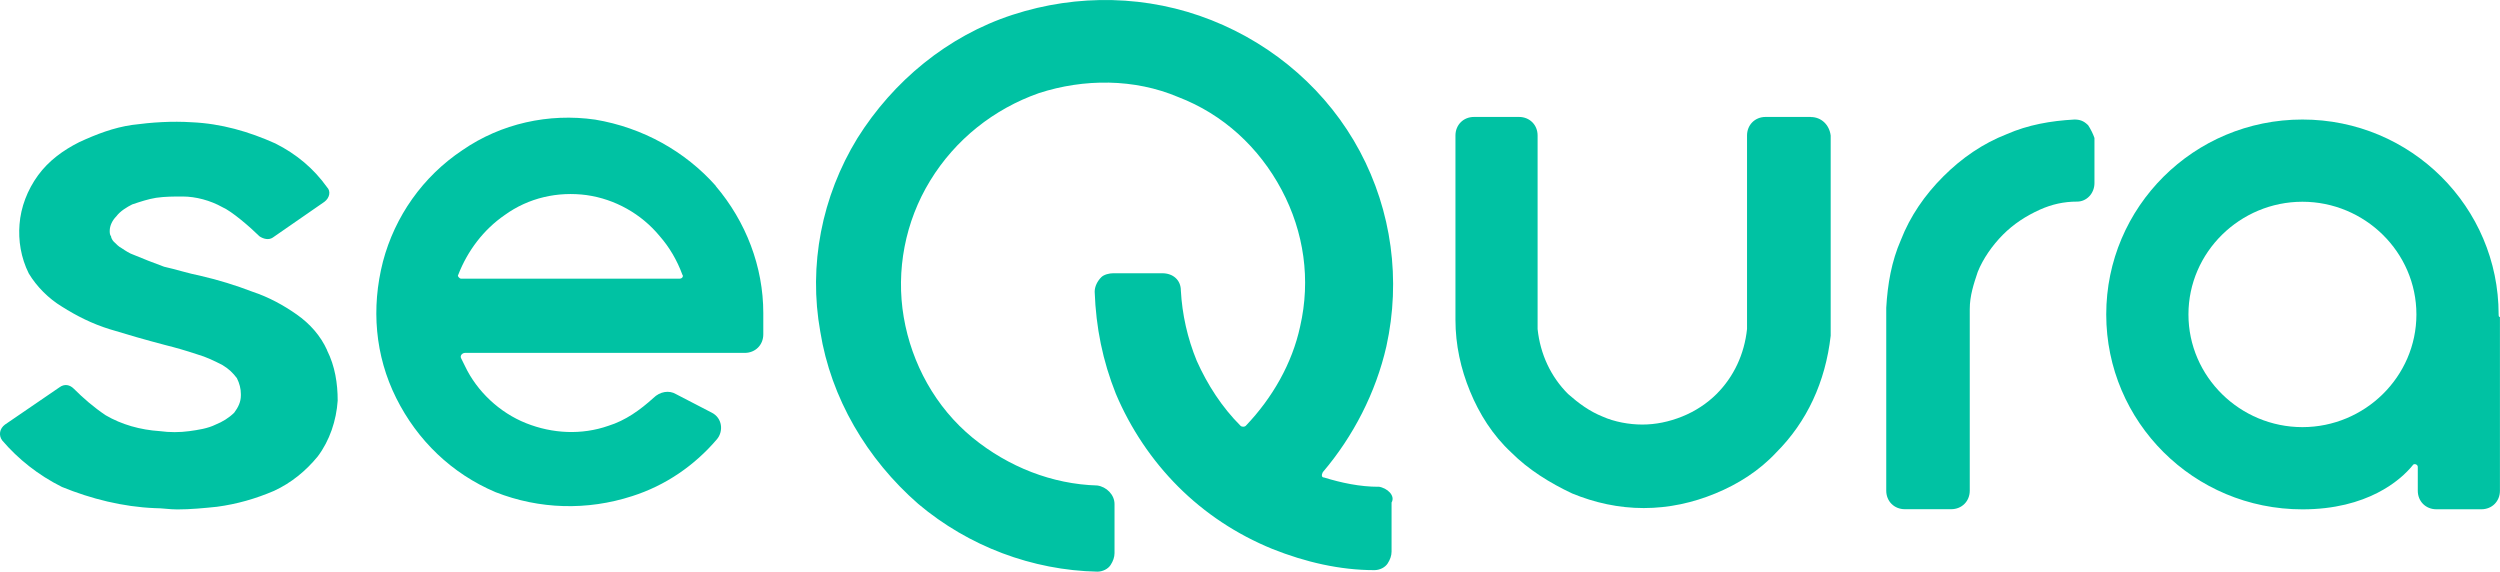
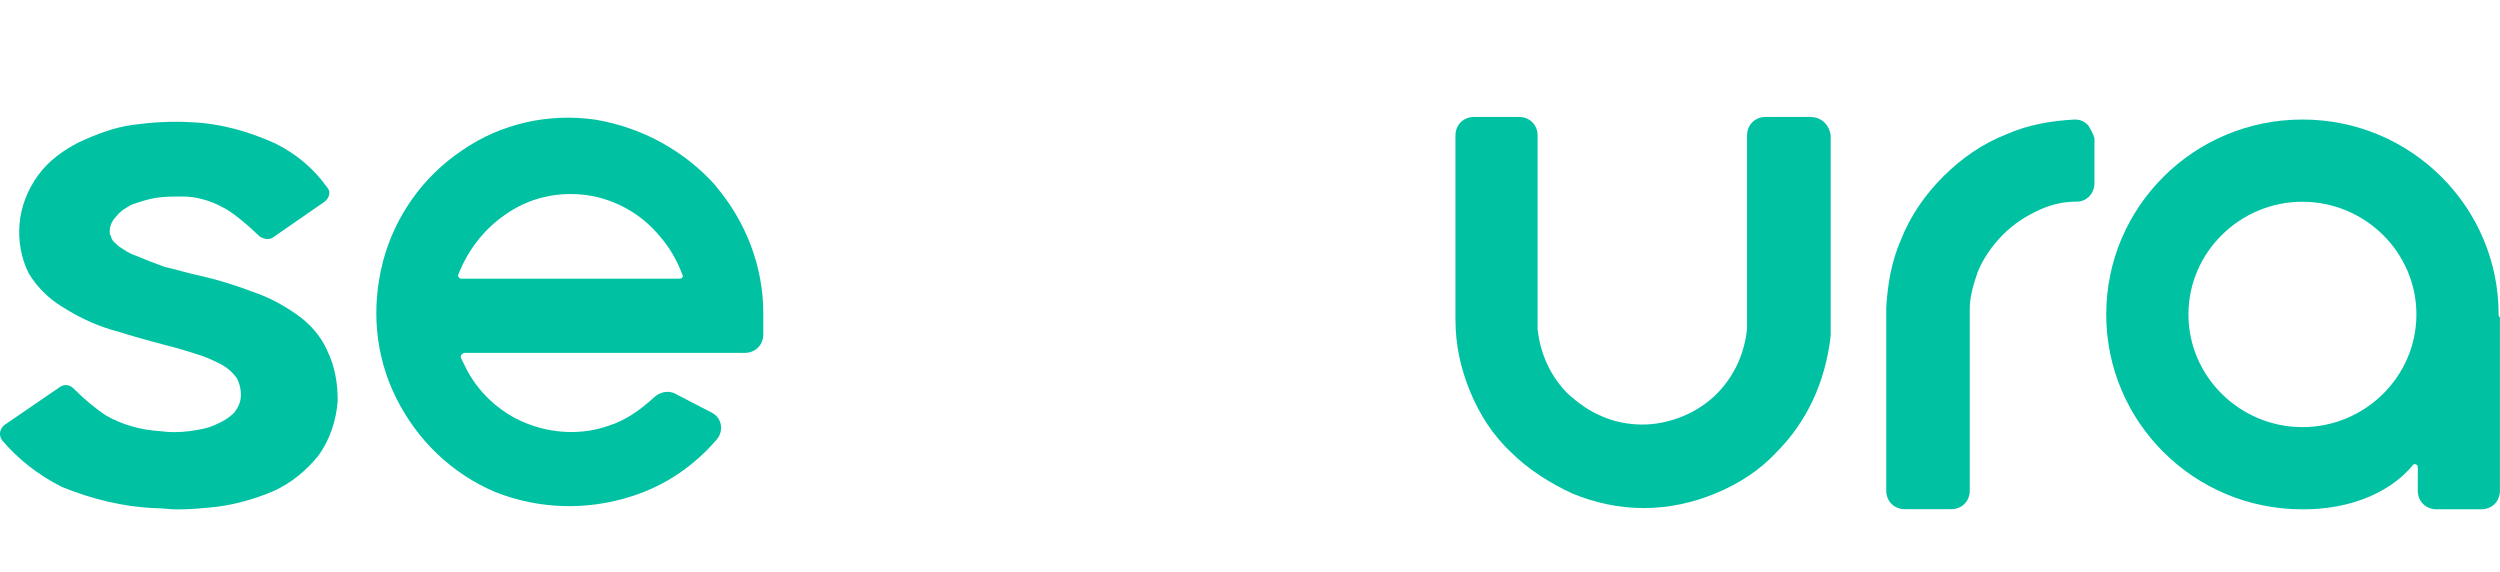
<svg xmlns="http://www.w3.org/2000/svg" id="Livello_2" viewBox="0 0 329 75.23">
  <defs>
    <style>
      .cls-1, .cls-2 {
        fill: #00c2a3;
      }

      .cls-2 {
        fill-rule: evenodd;
      }
    </style>
  </defs>
  <g id="Livello_1-2" data-name="Livello_1">
    <g>
-       <path class="cls-1" d="M181.4,64.06c-2.44,0-4.89-.52-7.15-1.22-.35,0-.35-.35-.17-.7,4.01-4.71,6.98-10.47,8.37-16.57,1.92-8.72.7-17.8-3.49-25.65-4.19-7.85-11.17-13.96-19.54-17.27-8.37-3.31-17.62-3.49-26.17-.7-8.55,2.79-15.7,8.72-20.41,16.23-4.71,7.68-6.46,16.75-4.89,25.47,1.4,8.72,6.11,16.75,12.91,22.68,6.63,5.58,15,8.72,23.55,8.9h0c.7,0,1.4-.35,1.74-.87s.52-1.05.52-1.57v-6.46c0-1.22-1.05-2.27-2.27-2.44-5.93-.17-11.69-2.44-16.4-6.28-4.89-4.01-8.03-9.77-9.07-15.88s.17-12.56,3.49-17.97c3.31-5.41,8.37-9.42,14.31-11.51,5.93-1.92,12.56-1.92,18.32.52,5.93,2.27,10.64,6.63,13.61,12.21,2.97,5.58,3.84,11.86,2.44,17.97-1.05,4.89-3.66,9.42-7.15,13.08-.17.17-.52.17-.7,0-2.44-2.44-4.36-5.41-5.76-8.55-1.22-2.97-1.92-6.11-2.09-9.25,0-1.4-1.05-2.27-2.44-2.27h-6.46c-.52,0-1.22.17-1.57.52-.52.52-.87,1.22-.87,1.92.17,4.71,1.05,9.07,2.79,13.43,1.92,4.54,4.71,8.72,8.2,12.21s7.68,6.28,12.39,8.2c4.36,1.74,8.9,2.79,13.43,2.79h0c.7,0,1.4-.35,1.74-.87s.52-1.05.52-1.57v-6.46c.52-.87-.52-1.92-1.74-2.09" />
      <path class="cls-1" d="M43.05,46.09h0c-.87-1.92-2.27-3.49-4.01-4.71s-3.66-2.27-5.76-2.97c-2.27-.87-4.54-1.57-6.8-2.09h0c-1.74-.35-3.31-.87-4.89-1.22-1.4-.52-2.79-1.05-4.01-1.57h0c-.52-.17-1.05-.52-1.57-.87-.35-.17-.7-.52-1.05-.87-.17-.17-.35-.52-.35-.7-.17-.17-.17-.52-.17-.7h0c0-.7.35-1.4.87-1.92.52-.7,1.4-1.22,2.09-1.57,1.05-.35,2.09-.7,3.14-.87,1.22-.17,2.27-.17,3.49-.17h0c1.74,0,3.66.52,5.23,1.4,1.22.52,3.66,2.62,4.89,3.84.52.35,1.22.52,1.74.17l6.8-4.71c.7-.52.87-1.4.35-1.92-1.74-2.44-4.01-4.36-6.8-5.76-3.49-1.57-7.15-2.62-10.99-2.79-2.62-.17-5.23,0-7.85.35-2.44.35-4.71,1.22-6.98,2.27-2.09,1.05-4.01,2.44-5.41,4.36-1.4,1.92-2.27,4.19-2.44,6.46-.17,2.09.17,4.36,1.22,6.46h0c1.05,1.74,2.62,3.31,4.36,4.36,1.92,1.22,4.01,2.27,6.28,2.97,2.27.7,4.71,1.4,7.33,2.09,1.4.35,2.62.7,4.19,1.22h0c1.22.35,2.27.87,3.31,1.4h0c.87.52,1.4,1.05,1.92,1.74.35.7.52,1.4.52,2.09v.17c0,.87-.35,1.57-.87,2.27-.7.7-1.57,1.22-2.44,1.57h0c-1.05.52-2.27.7-3.49.87h0c-1.22.17-2.62.17-3.84,0h0c-2.62-.17-5.06-.87-7.15-2.09-1.57-1.05-2.97-2.27-4.19-3.49-.52-.52-1.22-.7-1.92-.17l-7.15,4.89c-.7.52-.87,1.4-.35,2.09,2.09,2.44,4.71,4.54,7.85,6.11h0c3.84,1.57,8.03,2.62,12.21,2.79,1.05,0,1.92.17,2.97.17,1.74,0,3.49-.17,5.23-.35,2.62-.35,5.06-1.05,7.5-2.09,2.27-1.05,4.19-2.62,5.76-4.54,1.57-2.09,2.44-4.71,2.62-7.33,0-2.27-.35-4.54-1.4-6.63" />
      <path class="cls-1" d="M303,56.21c-8.2,0-15-6.63-15-14.83s6.8-14.83,15-14.83,15,6.63,15,14.83-6.8,14.83-15,14.83M328.82,41.38c0-14.13-11.51-25.65-25.82-25.65s-25.82,11.51-25.82,25.65,11.51,25.65,25.82,25.65c8.55,0,12.91-3.84,14.48-5.76.17-.35.7-.17.7.17v3.14c0,1.4,1.05,2.44,2.44,2.44h5.93c1.4,0,2.44-1.05,2.44-2.44v-22.86c-.17,0-.17-.17-.17-.35" />
      <path class="cls-1" d="M274.74,16.43c-.52-.52-1.05-.7-1.74-.7-3.14.17-6.11.7-8.9,1.92-3.14,1.22-5.93,3.14-8.37,5.58-2.44,2.44-4.36,5.23-5.58,8.37-1.22,2.79-1.74,5.76-1.92,8.9v.17h0v23.9c0,1.4,1.05,2.44,2.44,2.44h6.11c1.4,0,2.44-1.05,2.44-2.44v-23.9c0-1.74.52-3.31,1.05-4.89.7-1.74,1.92-3.49,3.31-4.89,1.4-1.4,2.97-2.44,4.89-3.31,1.57-.7,3.14-1.05,4.89-1.05,1.22,0,2.27-1.05,2.27-2.44v-5.93c-.17-.52-.52-1.22-.87-1.74" />
      <path class="cls-1" d="M238.28,15.39h-5.93c-1.4,0-2.44,1.05-2.44,2.44v25.47c-.35,3.31-1.74,6.28-4.01,8.55-1.22,1.22-2.79,2.27-4.54,2.97s-3.49,1.05-5.23,1.05-3.66-.35-5.23-1.05c-1.74-.7-3.14-1.74-4.54-2.97-2.27-2.27-3.66-5.23-4.01-8.55v-25.47c0-1.4-1.05-2.44-2.44-2.44h-5.93c-1.4,0-2.44,1.05-2.44,2.44v24.25c0,3.31.7,6.46,1.92,9.42,1.22,2.97,2.97,5.76,5.41,8.03,2.27,2.27,5.06,4.01,8.03,5.41,2.97,1.22,6.11,1.92,9.42,1.92s6.46-.7,9.42-1.92c2.97-1.22,5.76-2.97,8.03-5.41,4.01-4.01,6.46-9.25,7.15-15.35v-26.34c-.17-1.4-1.22-2.44-2.62-2.44" />
      <path class="cls-2" d="M94.17,24.46c4.01,4.71,6.28,10.64,6.28,16.75v2.79c0,1.4-1.05,2.44-2.44,2.44h-36.81c-.35,0-.7.35-.52.7.17.35.35.7.52,1.05,1.57,3.31,4.54,6.11,8.03,7.5s7.33,1.57,10.82.35c2.27-.7,4.19-2.09,5.93-3.66.87-.87,2.09-1.05,2.97-.52l4.71,2.44c1.4.7,1.57,2.44.7,3.49-2.97,3.49-6.8,6.11-11.17,7.5-5.93,1.92-12.21,1.74-17.97-.52-5.76-2.44-10.29-6.8-13.08-12.39-2.79-5.58-3.31-11.86-1.74-17.97,1.57-5.93,5.23-11.17,10.47-14.66,5.06-3.49,11.34-4.89,17.45-4.01,6.28,1.05,11.86,4.19,15.88,8.72ZM77.24,25.68c-3.84-.52-7.68.35-10.82,2.62-2.79,1.92-4.89,4.71-6.11,7.85-.17.17.17.52.35.52h28.79c.35,0,.52-.35.35-.52-.7-1.92-1.74-3.66-2.97-5.06-2.44-2.97-5.93-4.89-9.6-5.41Z" />
    </g>
  </g>
</svg>